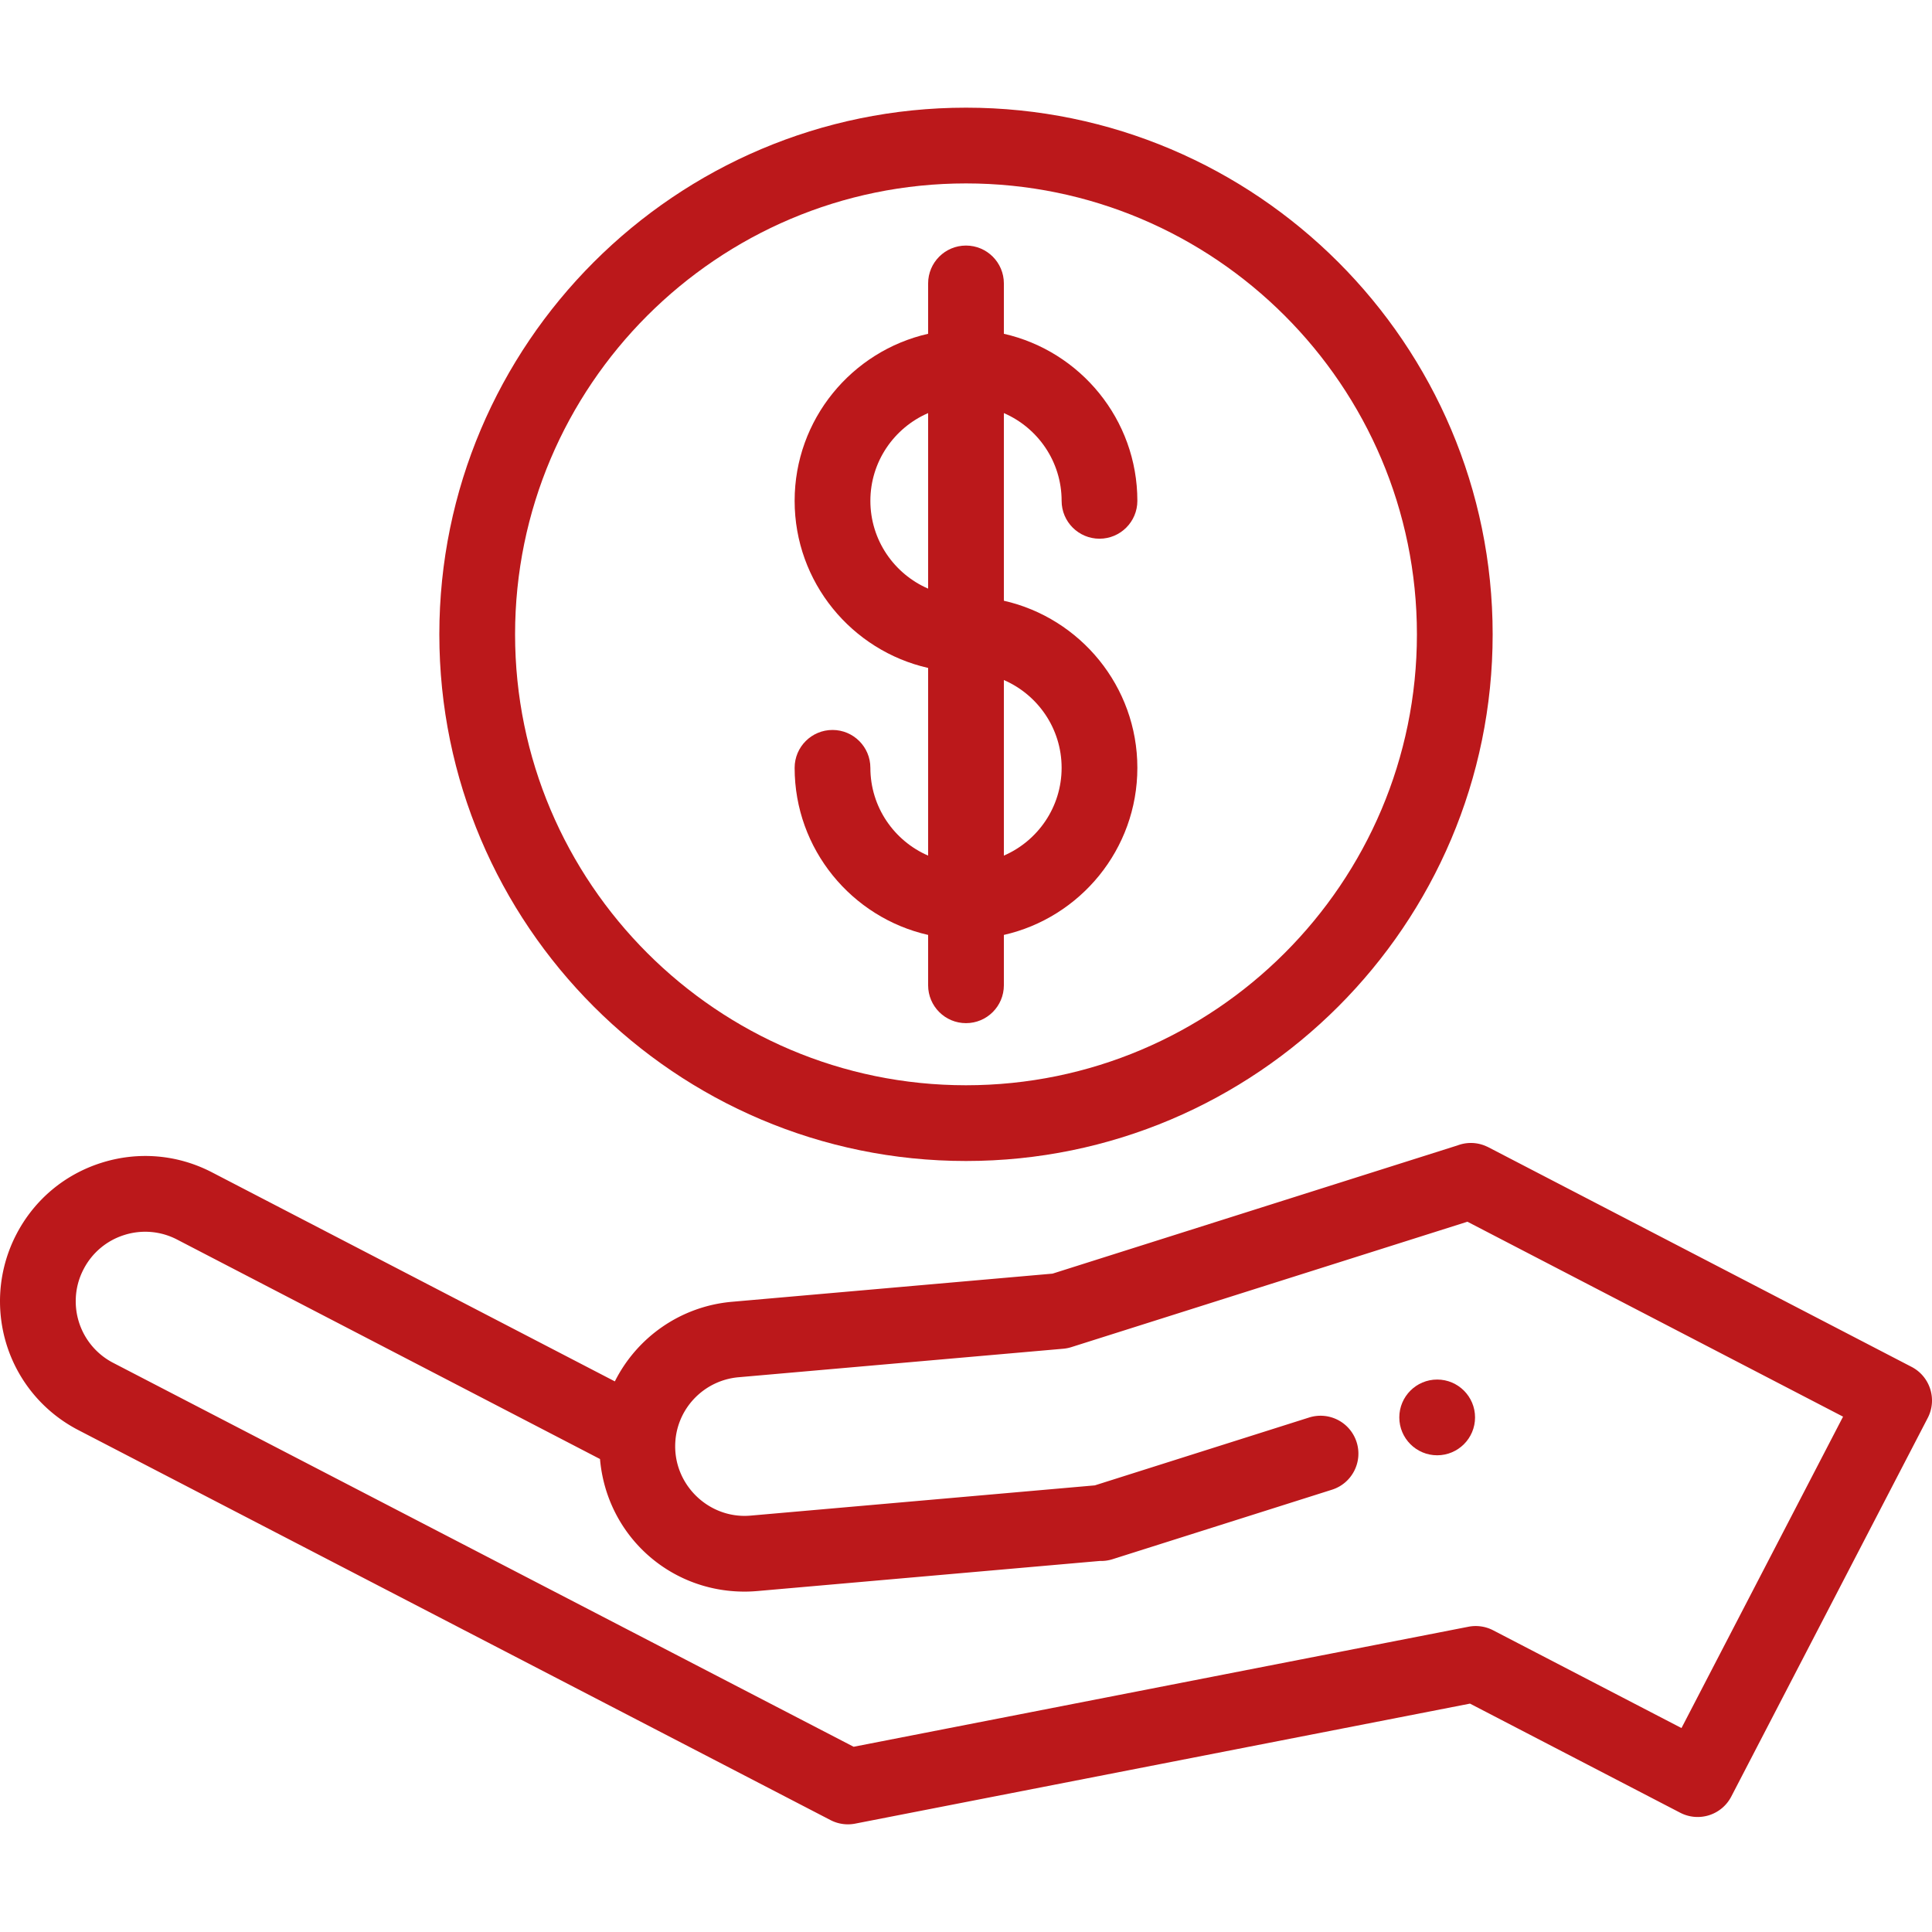
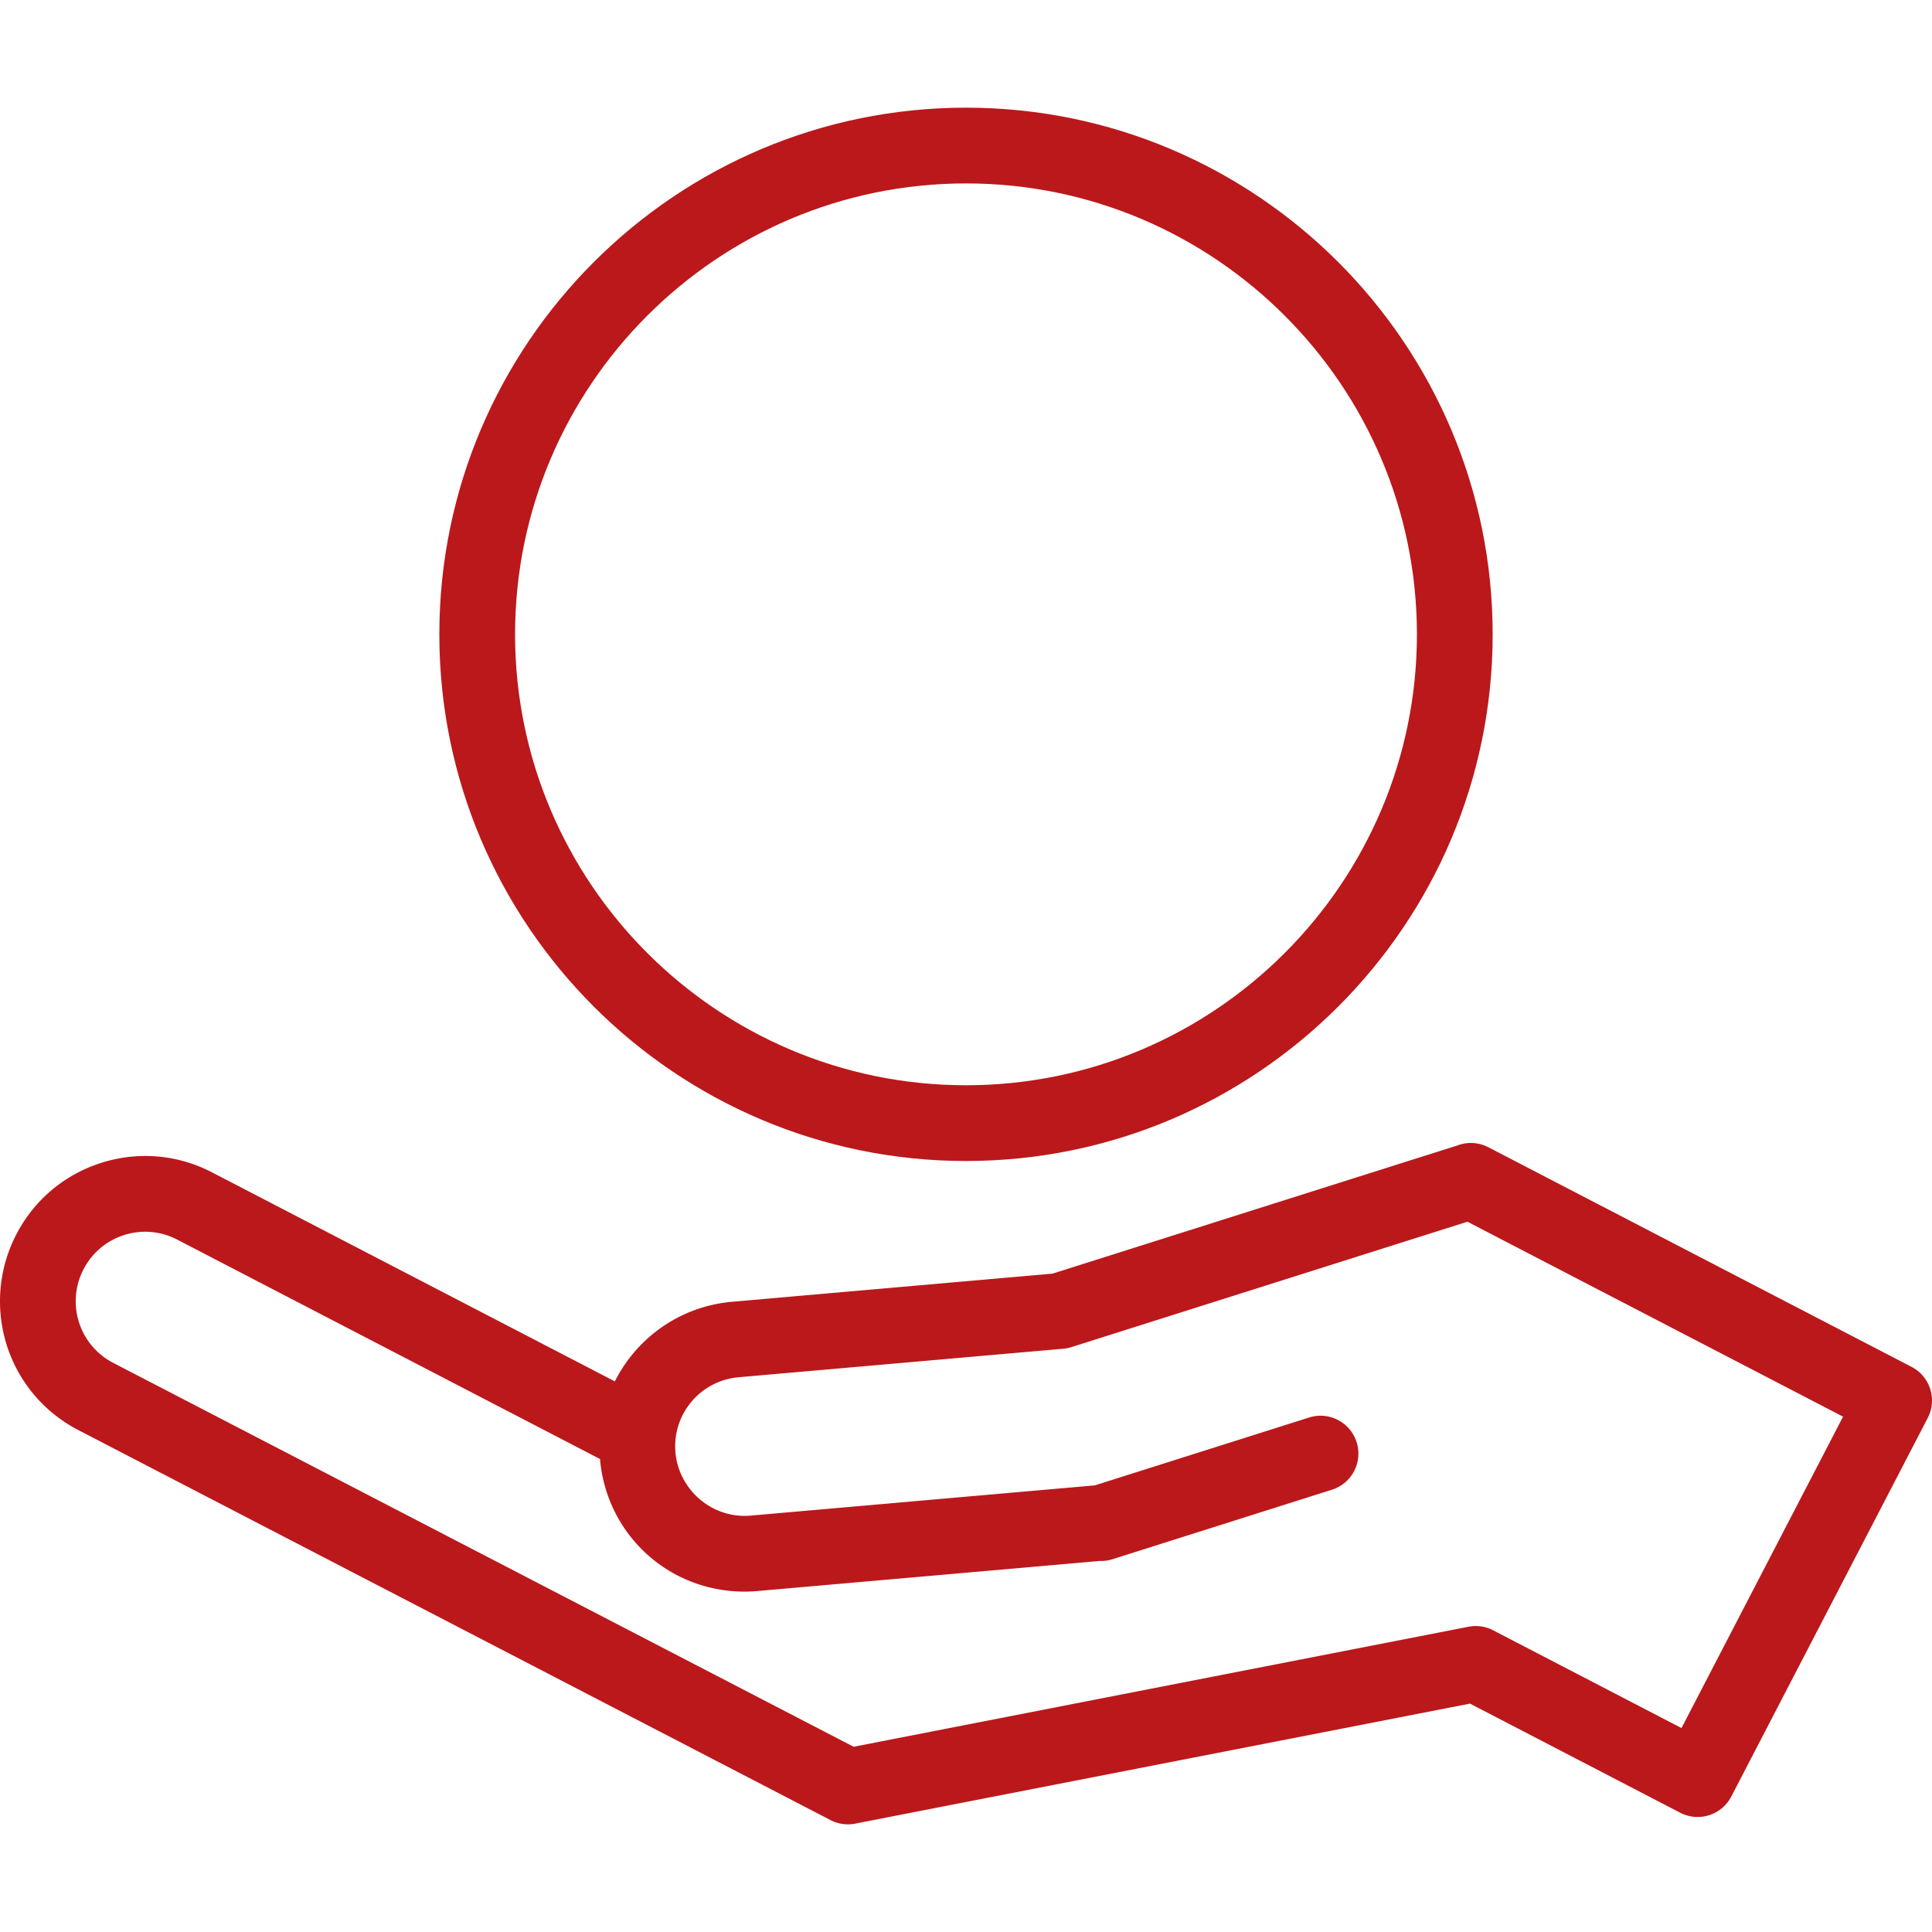
<svg xmlns="http://www.w3.org/2000/svg" version="1.1" width="512" height="512" x="0" y="0" viewBox="0 0 512 512" style="enable-background:new 0 0 512 512" xml:space="preserve" class="">
  <g>
-     <path d="M266.035 159.2v-49.727c8.994 3.894 15.305 12.85 15.305 23.254 0 5.543 4.494 10.036 10.036 10.036s10.036-4.493 10.036-10.036c0-21.586-15.151-39.69-35.377-44.272V75.111c0-5.543-4.494-10.036-10.036-10.036s-10.036 4.493-10.036 10.036v13.345c-20.226 4.581-35.377 22.684-35.377 44.272 0 21.592 15.151 39.7 35.377 44.282v49.737c-8.994-3.896-15.305-12.855-15.305-23.264 0-5.543-4.494-10.036-10.036-10.036s-10.036 4.493-10.036 10.036c0 21.591 15.151 39.7 35.377 44.282v13.345c0 5.543 4.494 10.036 10.036 10.036s10.036-4.493 10.036-10.036v-13.345c20.226-4.582 35.377-22.69 35.377-44.282s-15.151-39.701-35.377-44.283zm-20.072-3.208c-8.994-3.896-15.305-12.855-15.305-23.265 0-10.405 6.311-19.362 15.305-23.254v46.519zm20.072 70.754v-46.529c8.994 3.896 15.305 12.855 15.305 23.265 0 10.409-6.311 19.368-15.305 23.264z" fill="#bb181b" opacity="1" data-original="#000000" class="" />
    <path d="M255.999 28.534c-76.959 0-139.571 62.612-139.571 139.571 0 76.96 62.611 139.571 139.571 139.571S395.57 245.064 395.57 168.105 332.958 28.534 255.999 28.534zm0 259.07c-65.891 0-119.499-53.607-119.499-119.499S190.107 48.606 255.999 48.606s119.499 53.607 119.499 119.499-53.607 119.499-119.499 119.499z" fill="#bb181b" opacity="1" data-original="#000000" class="" />
    <path d="m506.586 362.236-112.143-58.199a9.62 9.62 0 0 0-.176-.088c-.129-.064-.262-.113-.392-.173-.126-.056-.25-.115-.378-.166a10.192 10.192 0 0 0-.753-.263c-.038-.011-.075-.025-.113-.036a9.967 9.967 0 0 0-6.327.22l-107.37 33.996-84.965 7.461c-13.62 1.202-25.182 9.445-31.027 21.094L56.2 310.692c-9.123-4.735-19.538-5.636-29.335-2.533-9.798 3.102-17.8 9.837-22.528 18.952A38.494 38.494 0 0 0 0 344.819c0 14.437 7.956 27.53 20.762 34.17L220.087 482.34a10.034 10.034 0 0 0 6.544.941l162.93-31.805 55.713 28.916a10.033 10.033 0 0 0 13.531-4.285l52.067-100.34c2.551-4.92.632-10.978-4.286-13.531zm-60.975 95.716-49.913-25.906a10.043 10.043 0 0 0-6.545-.942L226.22 462.91 30.002 361.171a18.352 18.352 0 0 1-9.93-16.352c0-2.966.695-5.806 2.074-8.455a18.277 18.277 0 0 1 10.775-9.071 18.275 18.275 0 0 1 14.029 1.213l112.056 58.149.002.031c1.763 20.015 18.227 35.108 38.297 35.108 1.072 0 2.202-.049 3.398-.15l90.782-7.975a10.007 10.007 0 0 0 3.35-.464l58.149-18.416c5.284-1.673 8.211-7.314 6.537-12.597a10.032 10.032 0 0 0-12.598-6.537l-56.783 17.984-91.152 8.008c-.601.05-1.167.076-1.683.076-9.433 0-17.474-7.38-18.305-16.817a18.801 18.801 0 0 1 .008-3.304c.004-.04.005-.082.009-.122.868-8.783 7.889-15.719 16.707-16.497l86.059-7.557a9.952 9.952 0 0 0 2.152-.43l104.948-33.229 99.546 51.661-42.818 82.524z" fill="#bb181b" opacity="1" data-original="#000000" class="" />
-     <path d="M380.867 365.594c-5.54 0-10.036 4.496-10.036 10.036 0 5.54 4.496 10.036 10.036 10.036s10.036-4.496 10.036-10.036-4.496-10.036-10.036-10.036z" fill="#bb181b" opacity="1" data-original="#000000" class="" />
  </g>
</svg>